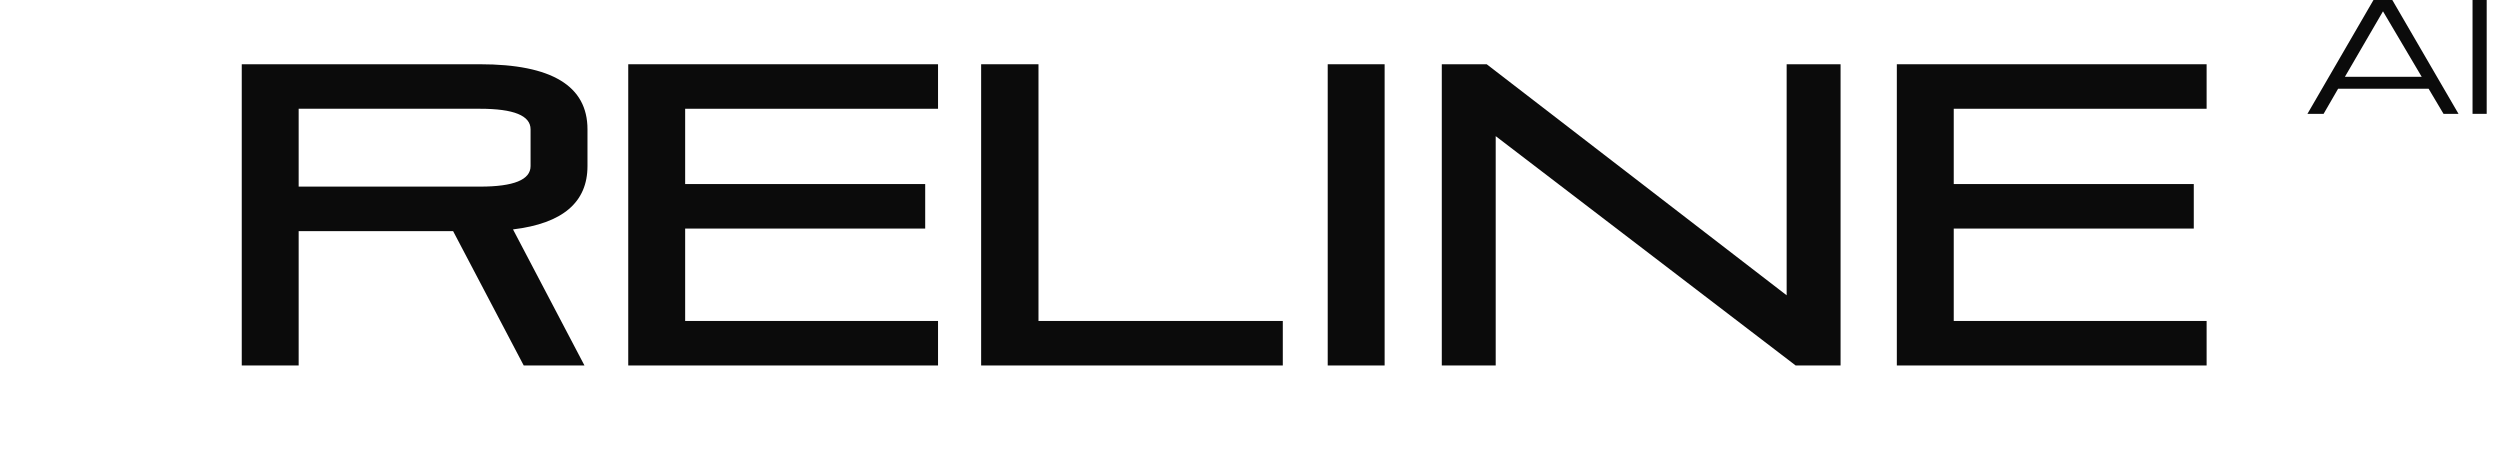
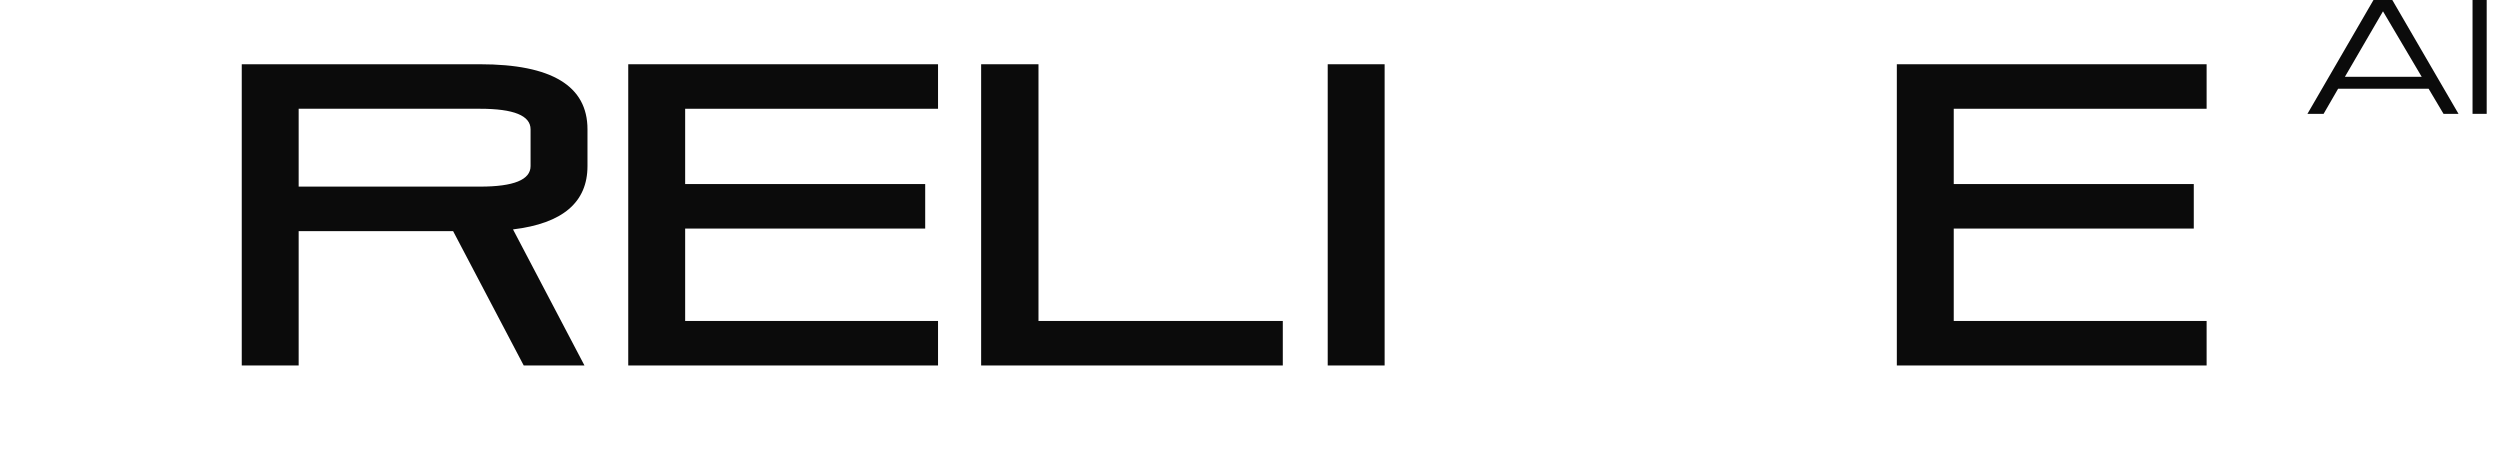
<svg xmlns="http://www.w3.org/2000/svg" width="127" height="24" viewBox="0 0 127 24" fill="none">
  <path d="M117.218 5.783L120.573 0H121.529L124.892 5.783H124.131L123.374 4.508H118.776L118.039 5.783H117.218ZM123.022 3.9L121.056 0.575L119.122 3.9H123.022Z" fill="#0B0B0B" />
  <path d="M126.324 5.783H125.605V0H126.324V5.783Z" fill="#0B0B0B" />
  <path d="M12.281 18.566V3.264H24.388C28.025 3.264 29.844 4.365 29.844 6.568V8.437C29.844 10.277 28.583 11.35 26.061 11.654L29.691 18.566H26.605L23.018 11.741H15.172V18.566H12.281ZM15.172 5.525V9.48H24.388C26.098 9.48 26.953 9.133 26.953 8.437V6.568C26.953 5.872 26.098 5.525 24.388 5.525H15.172Z" fill="#0B0B0B" />
  <path d="M34.806 11.611V16.305H47.652V18.566H31.915V3.264H47.652V5.525H34.806V9.35H47V11.611H34.806Z" fill="#0B0B0B" />
  <path d="M49.842 3.264H52.755V16.305H65.166V18.566H49.842V3.264Z" fill="#0B0B0B" />
  <path d="M67.448 3.264H70.339V18.566H67.448V3.264Z" fill="#0B0B0B" />
-   <path d="M75.982 6.916V18.566H73.243V3.264H75.525L90.762 15.001V3.264H93.501V18.566H91.219L75.982 6.916Z" fill="#0B0B0B" />
  <path d="M99.25 11.611V16.305H112.096V18.566H96.359V3.264H112.096V5.525H99.25V9.35H111.444V11.611H99.25Z" fill="#0B0B0B" />
</svg>